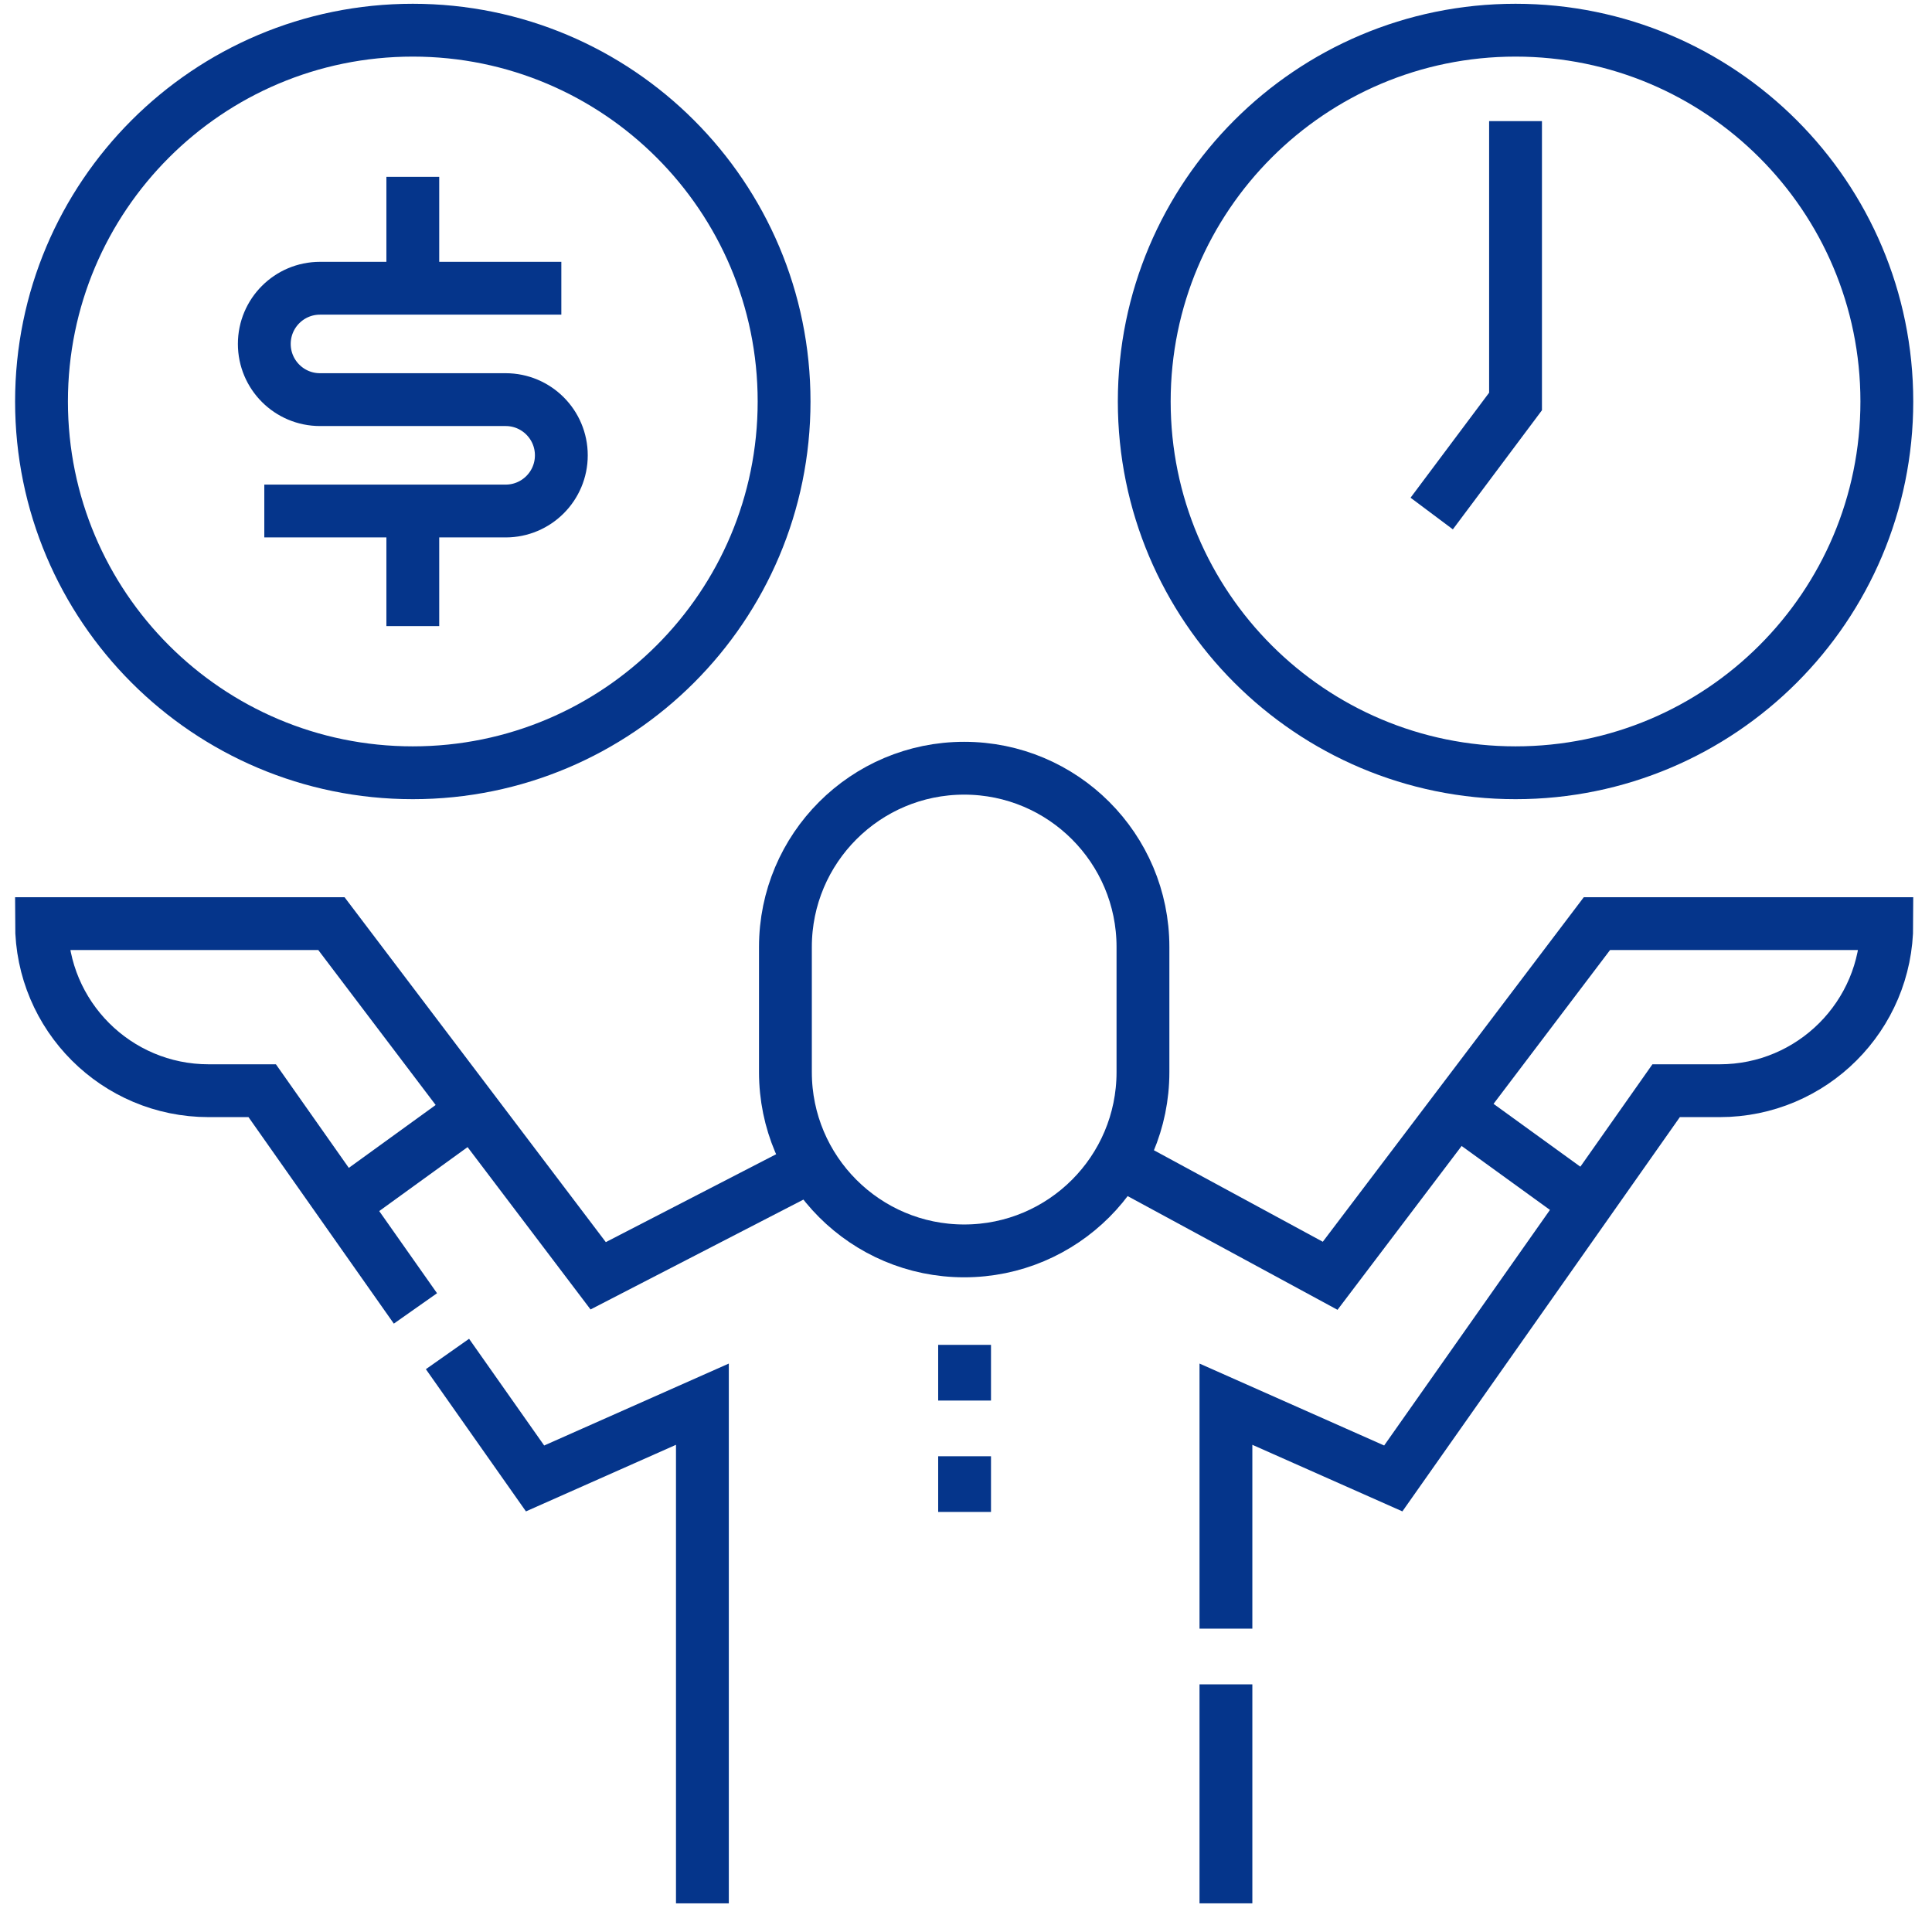
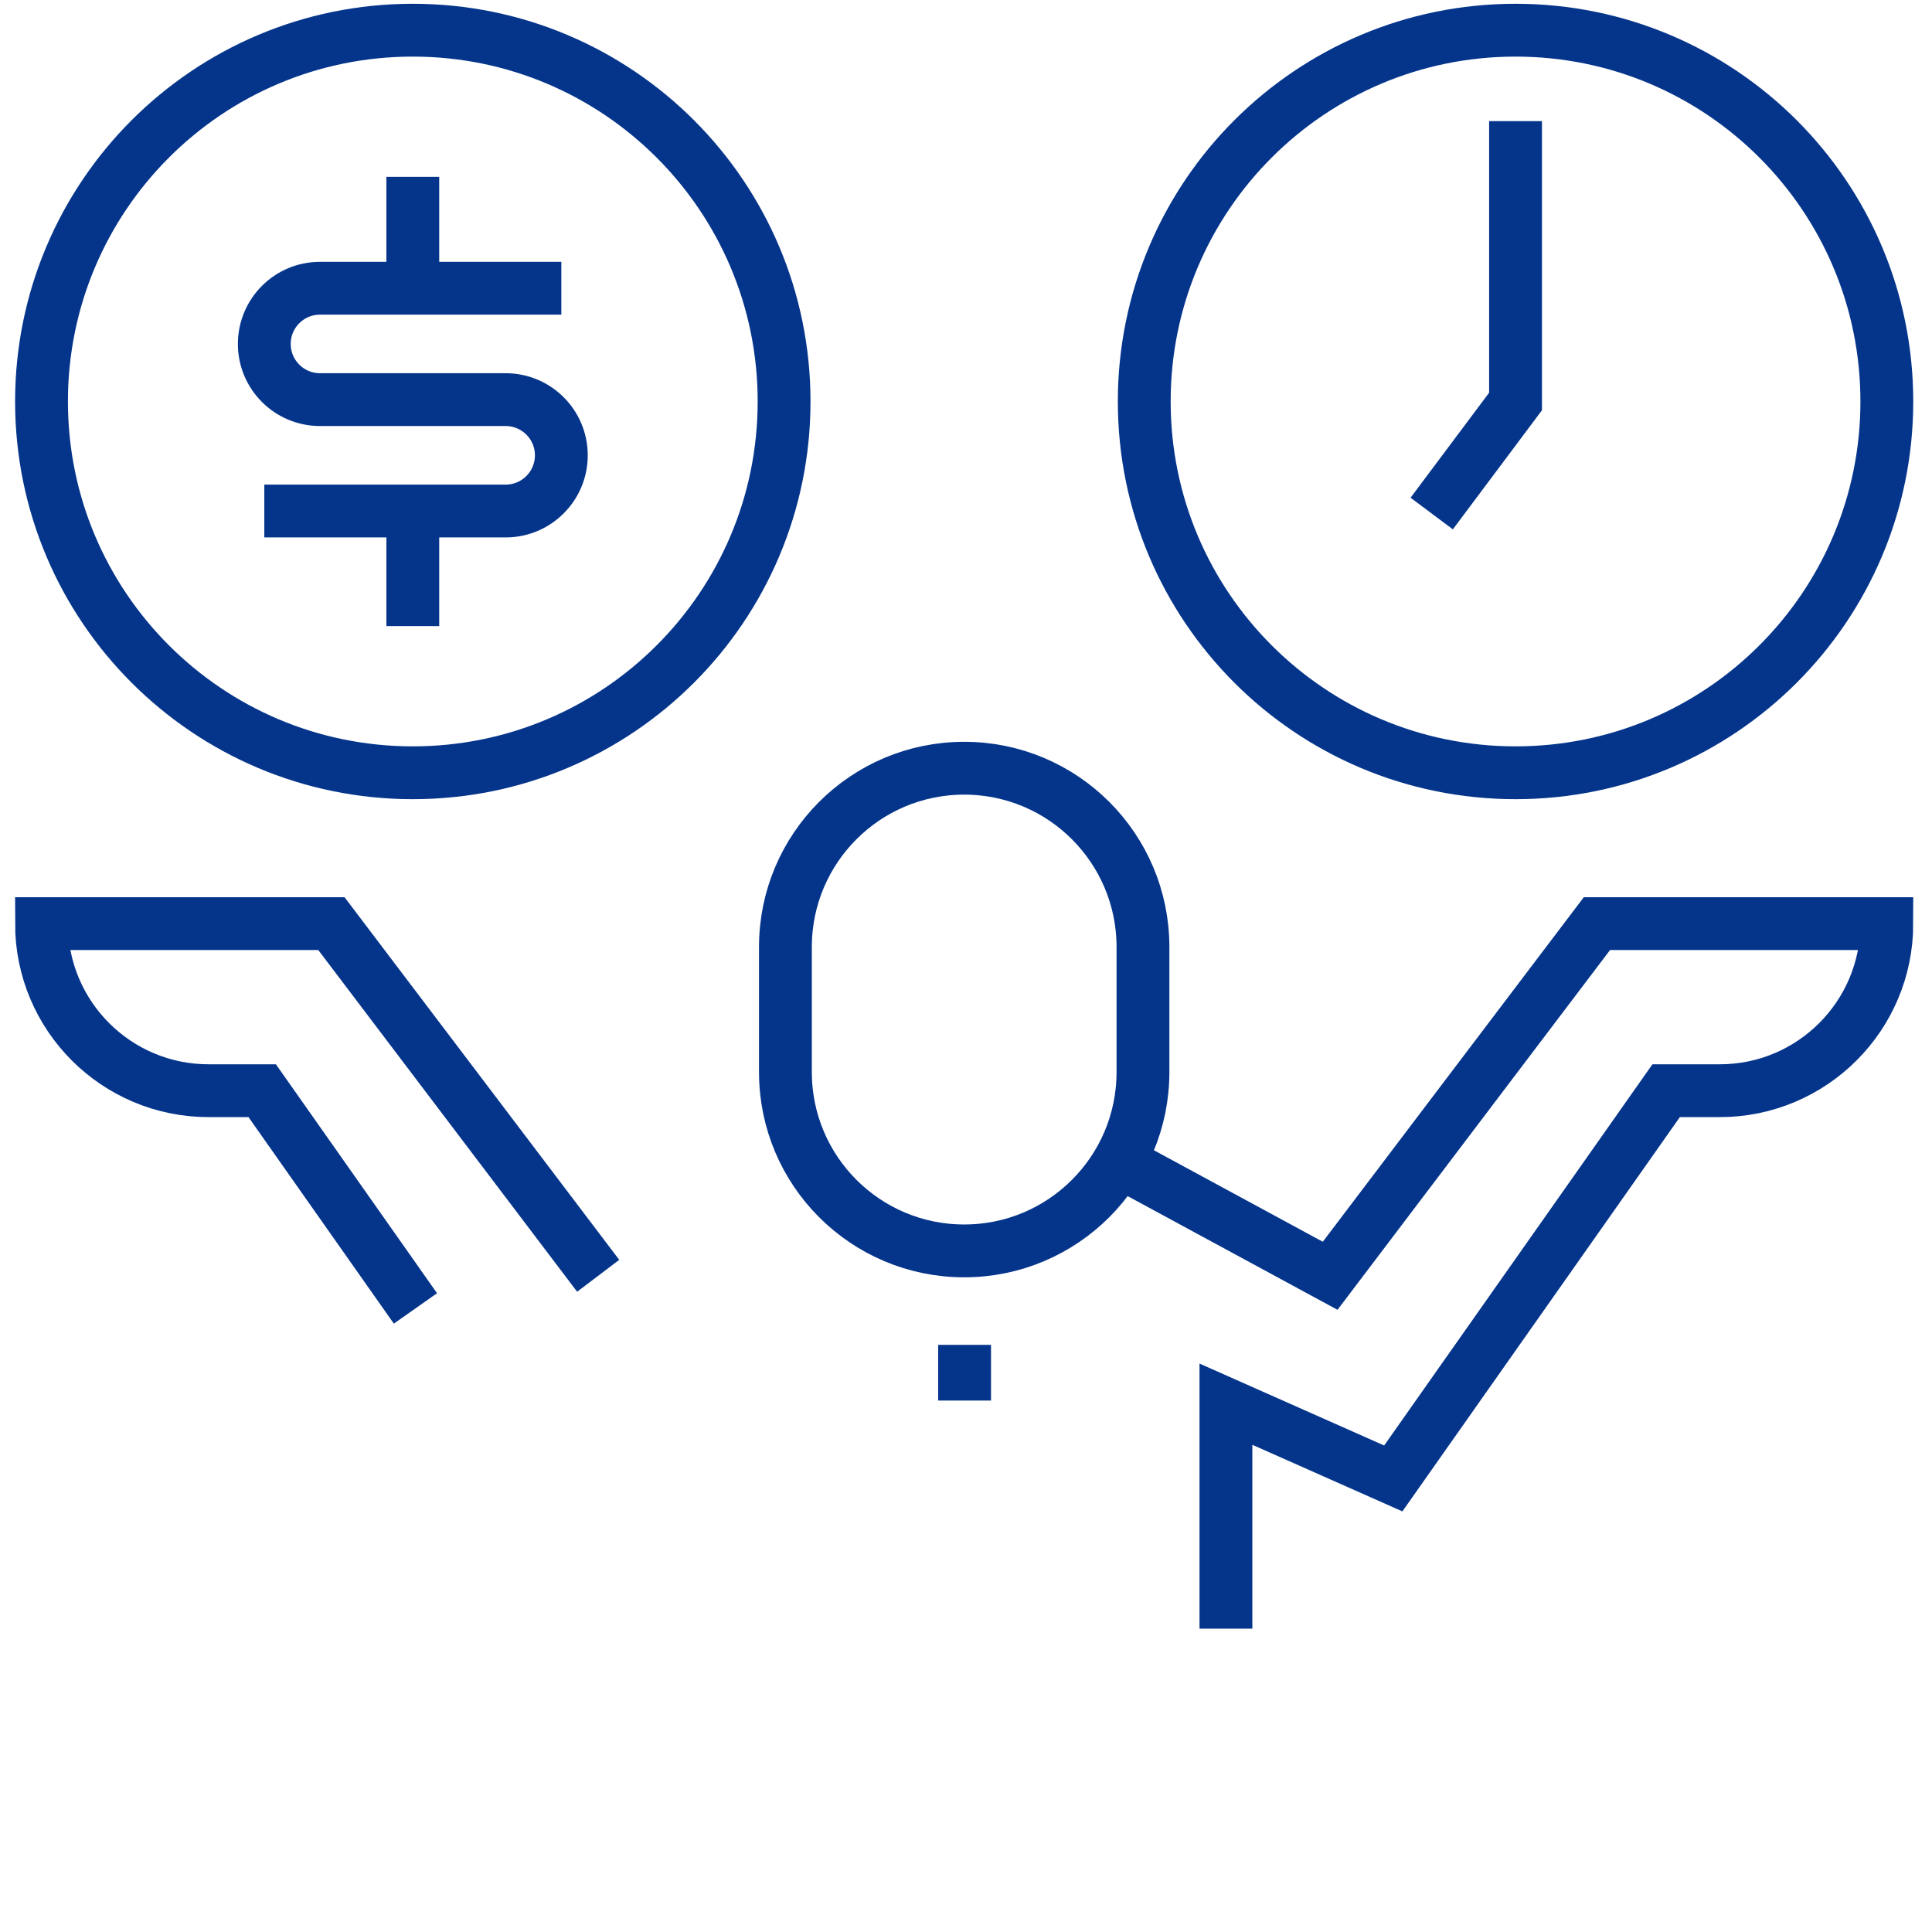
<svg xmlns="http://www.w3.org/2000/svg" width="512" height="512" viewBox="0 0 512 512" fill="none">
  <path d="M255.52 331.5C229.355 331.5 208.145 310.289 208.145 284.125V250.961C208.145 224.797 229.356 203.586 255.52 203.586C281.684 203.586 302.896 224.797 302.896 250.961V284.125C302.896 310.29 281.684 331.5 255.52 331.5Z" stroke="#05358B" stroke-width="14" stroke-miterlimit="10" />
-   <path d="M118.586 358.82L141.797 391.803L186.144 372.123V504.406" stroke="#05358B" stroke-width="14" stroke-miterlimit="10" />
-   <path d="M110.094 346.747L69.486 289.048H55.278C30.827 289.048 11 269.221 11 244.77H87.827L158.525 338.098L215.663 308.609" stroke="#05358B" stroke-width="14" stroke-miterlimit="10" />
+   <path d="M110.094 346.747L69.486 289.048H55.278C30.827 289.048 11 269.221 11 244.77H87.827L158.525 338.098" stroke="#05358B" stroke-width="14" stroke-miterlimit="10" />
  <path d="M298.082 308.609L352.505 338.098L423.202 244.77H500.029C500.029 269.221 480.203 289.048 455.751 289.048H441.543L369.232 391.802L324.885 372.123V431.613" stroke="#05358B" stroke-width="14" stroke-miterlimit="10" />
-   <path d="M324.885 504.405V446.371" stroke="#05358B" stroke-width="14" stroke-miterlimit="10" />
  <path d="M401.634 204.791C455.976 204.791 500.03 160.738 500.03 106.396C500.03 52.053 455.976 8 401.634 8C347.292 8 303.238 52.053 303.238 106.396C303.238 160.738 347.292 204.791 401.634 204.791Z" stroke="#05358B" stroke-width="14" stroke-miterlimit="10" />
  <path d="M109.396 204.791C163.738 204.791 207.791 160.738 207.791 106.396C207.791 52.053 163.738 8 109.396 8C55.053 8 11 52.053 11 106.396C11 160.738 55.053 204.791 109.396 204.791Z" stroke="#05358B" stroke-width="14" stroke-miterlimit="10" />
  <path d="M379.418 136.091L401.634 106.394V32.105" stroke="#05358B" stroke-width="14" stroke-miterlimit="10" />
  <path d="M70.043 135.424H134C142.151 135.424 148.759 128.816 148.759 120.665C148.759 112.514 142.151 105.905 134 105.905H84.802C76.651 105.905 70.043 99.297 70.043 91.146C70.043 82.995 76.651 76.387 84.802 76.387H148.759" stroke="#05358B" stroke-width="14" stroke-miterlimit="10" />
  <path d="M109.398 76.386V46.867" stroke="#05358B" stroke-width="14" stroke-miterlimit="10" />
  <path d="M109.398 165.925V136.406" stroke="#05358B" stroke-width="14" stroke-miterlimit="10" />
-   <path d="M125.354 294.309L90.797 319.329" stroke="#05358B" stroke-width="14" stroke-miterlimit="10" />
-   <path d="M386.32 294.309L420.879 319.329" stroke="#05358B" stroke-width="14" stroke-miterlimit="10" />
  <path d="M255.625 356.402V371.162" stroke="#05358B" stroke-width="14" stroke-miterlimit="10" />
-   <path d="M255.625 385.922V400.681" stroke="#05358B" stroke-width="14" stroke-miterlimit="10" />
</svg>